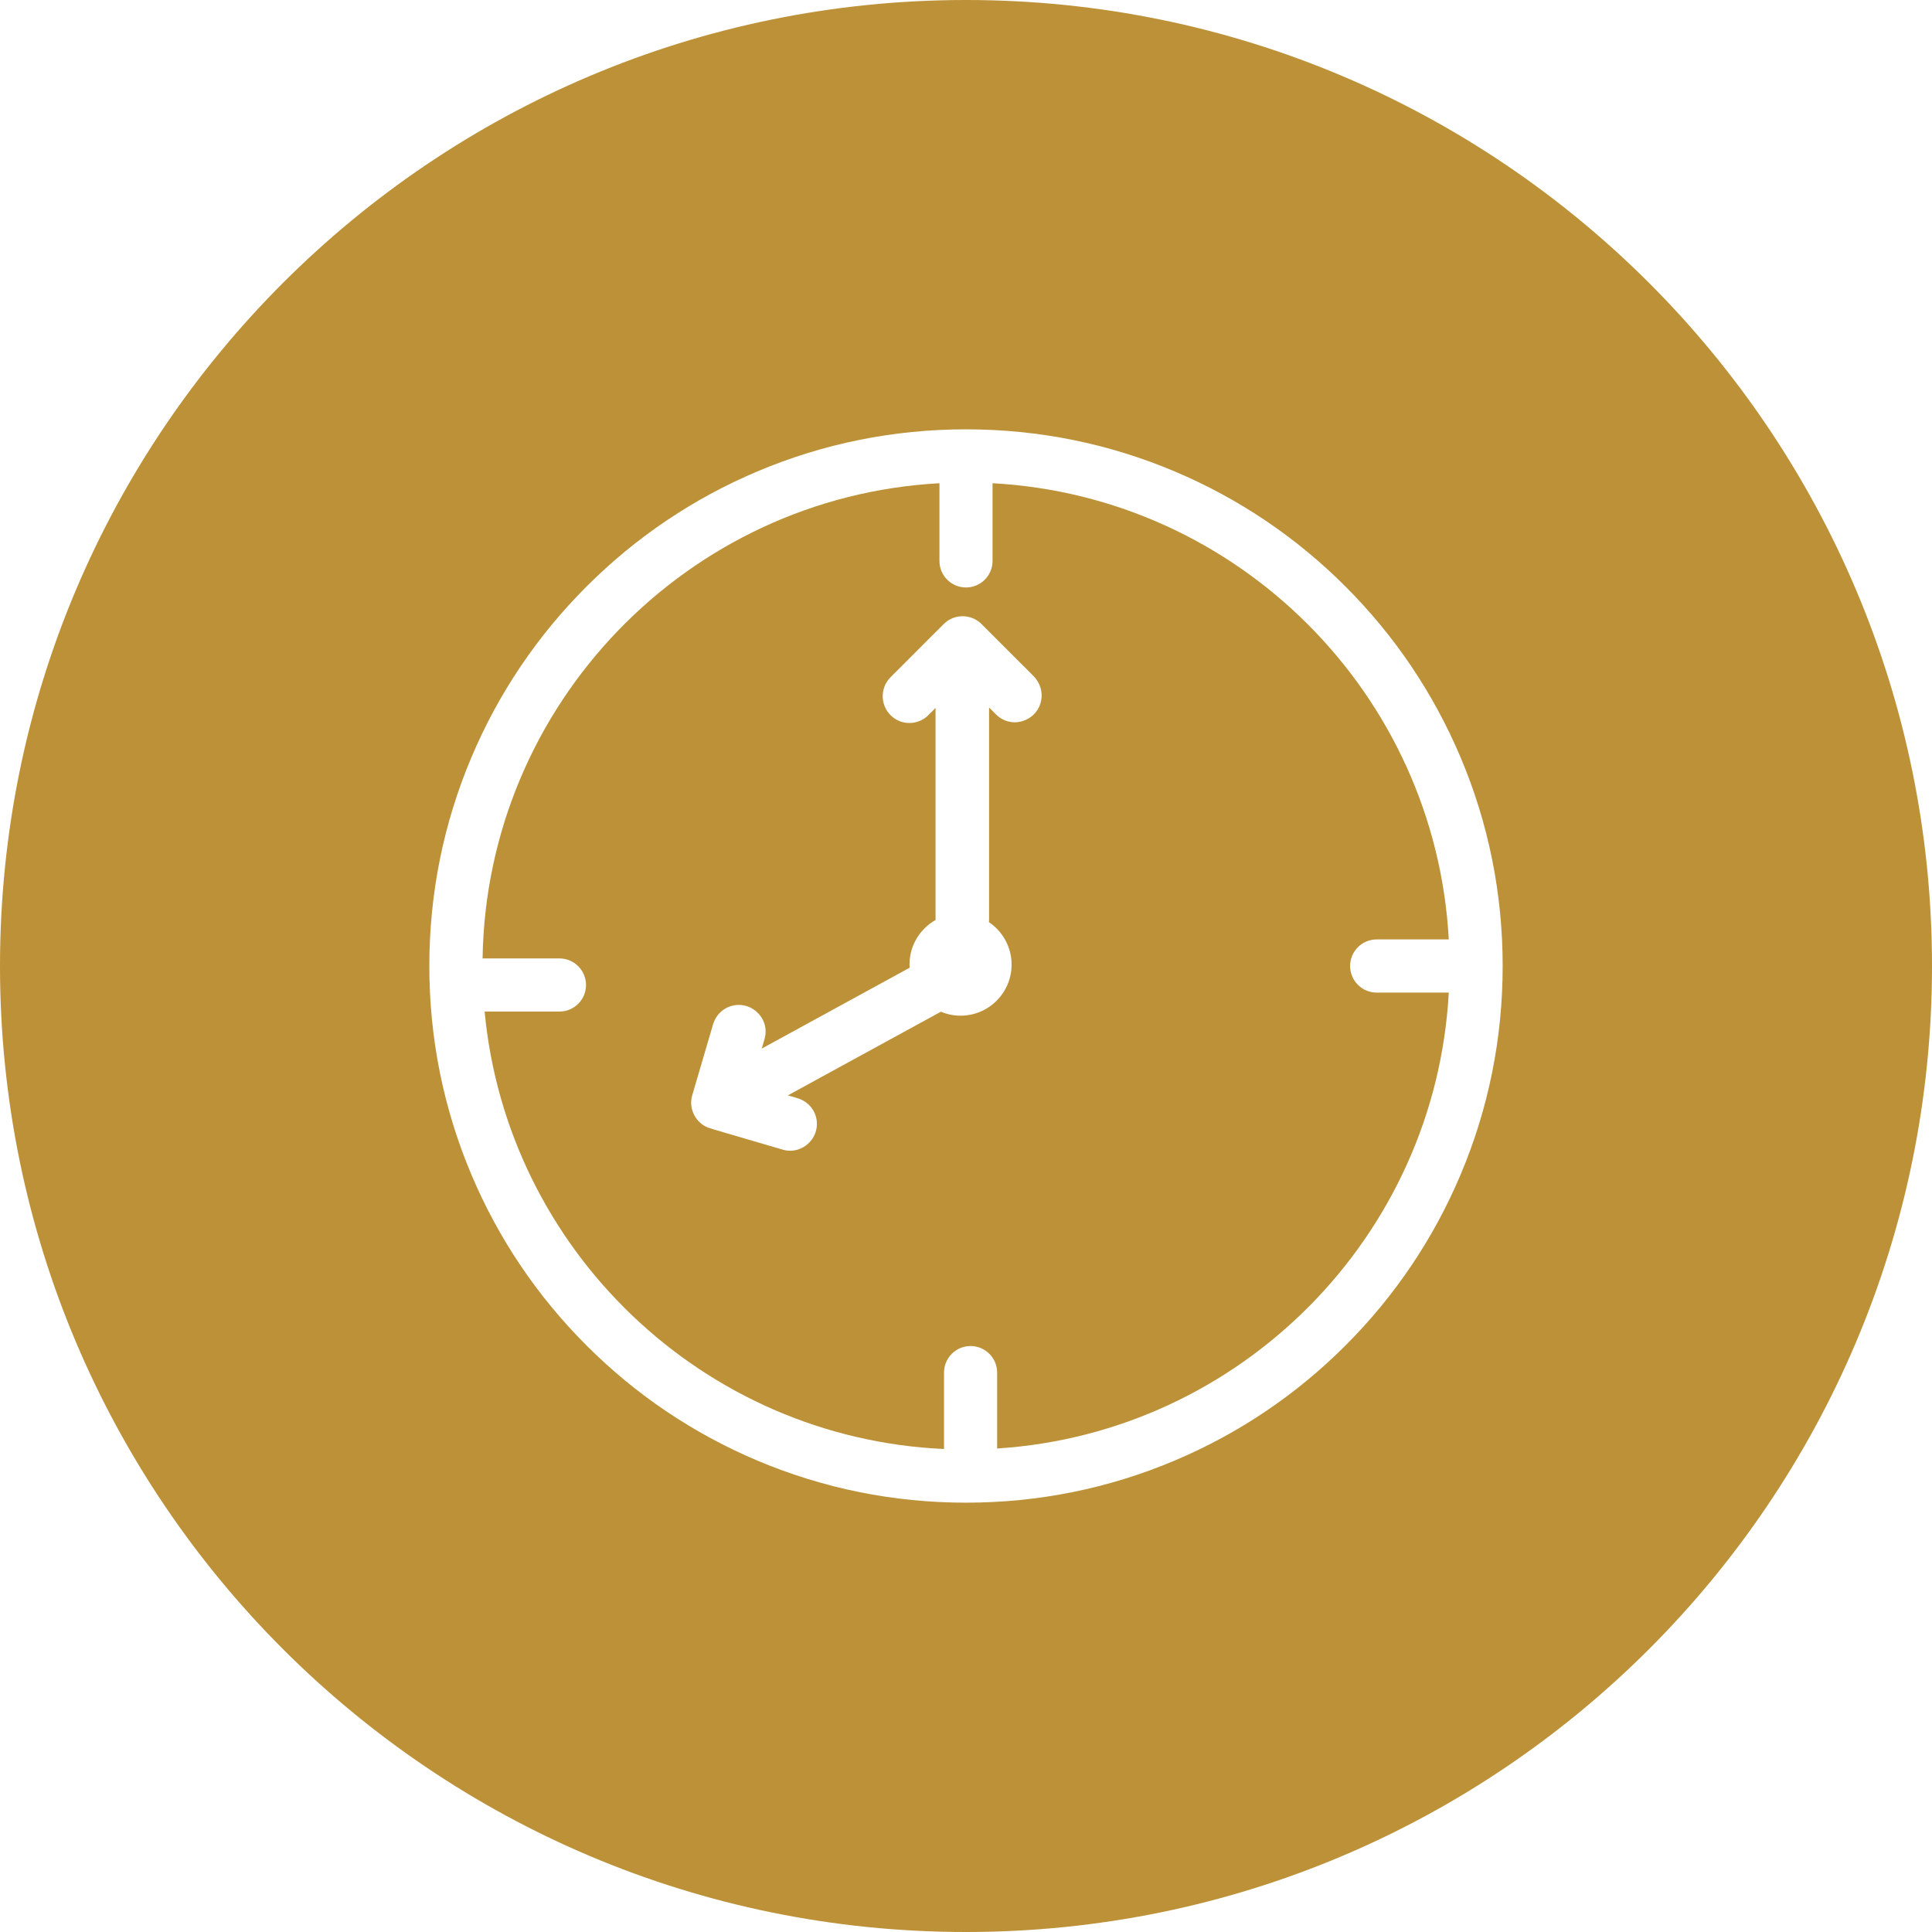
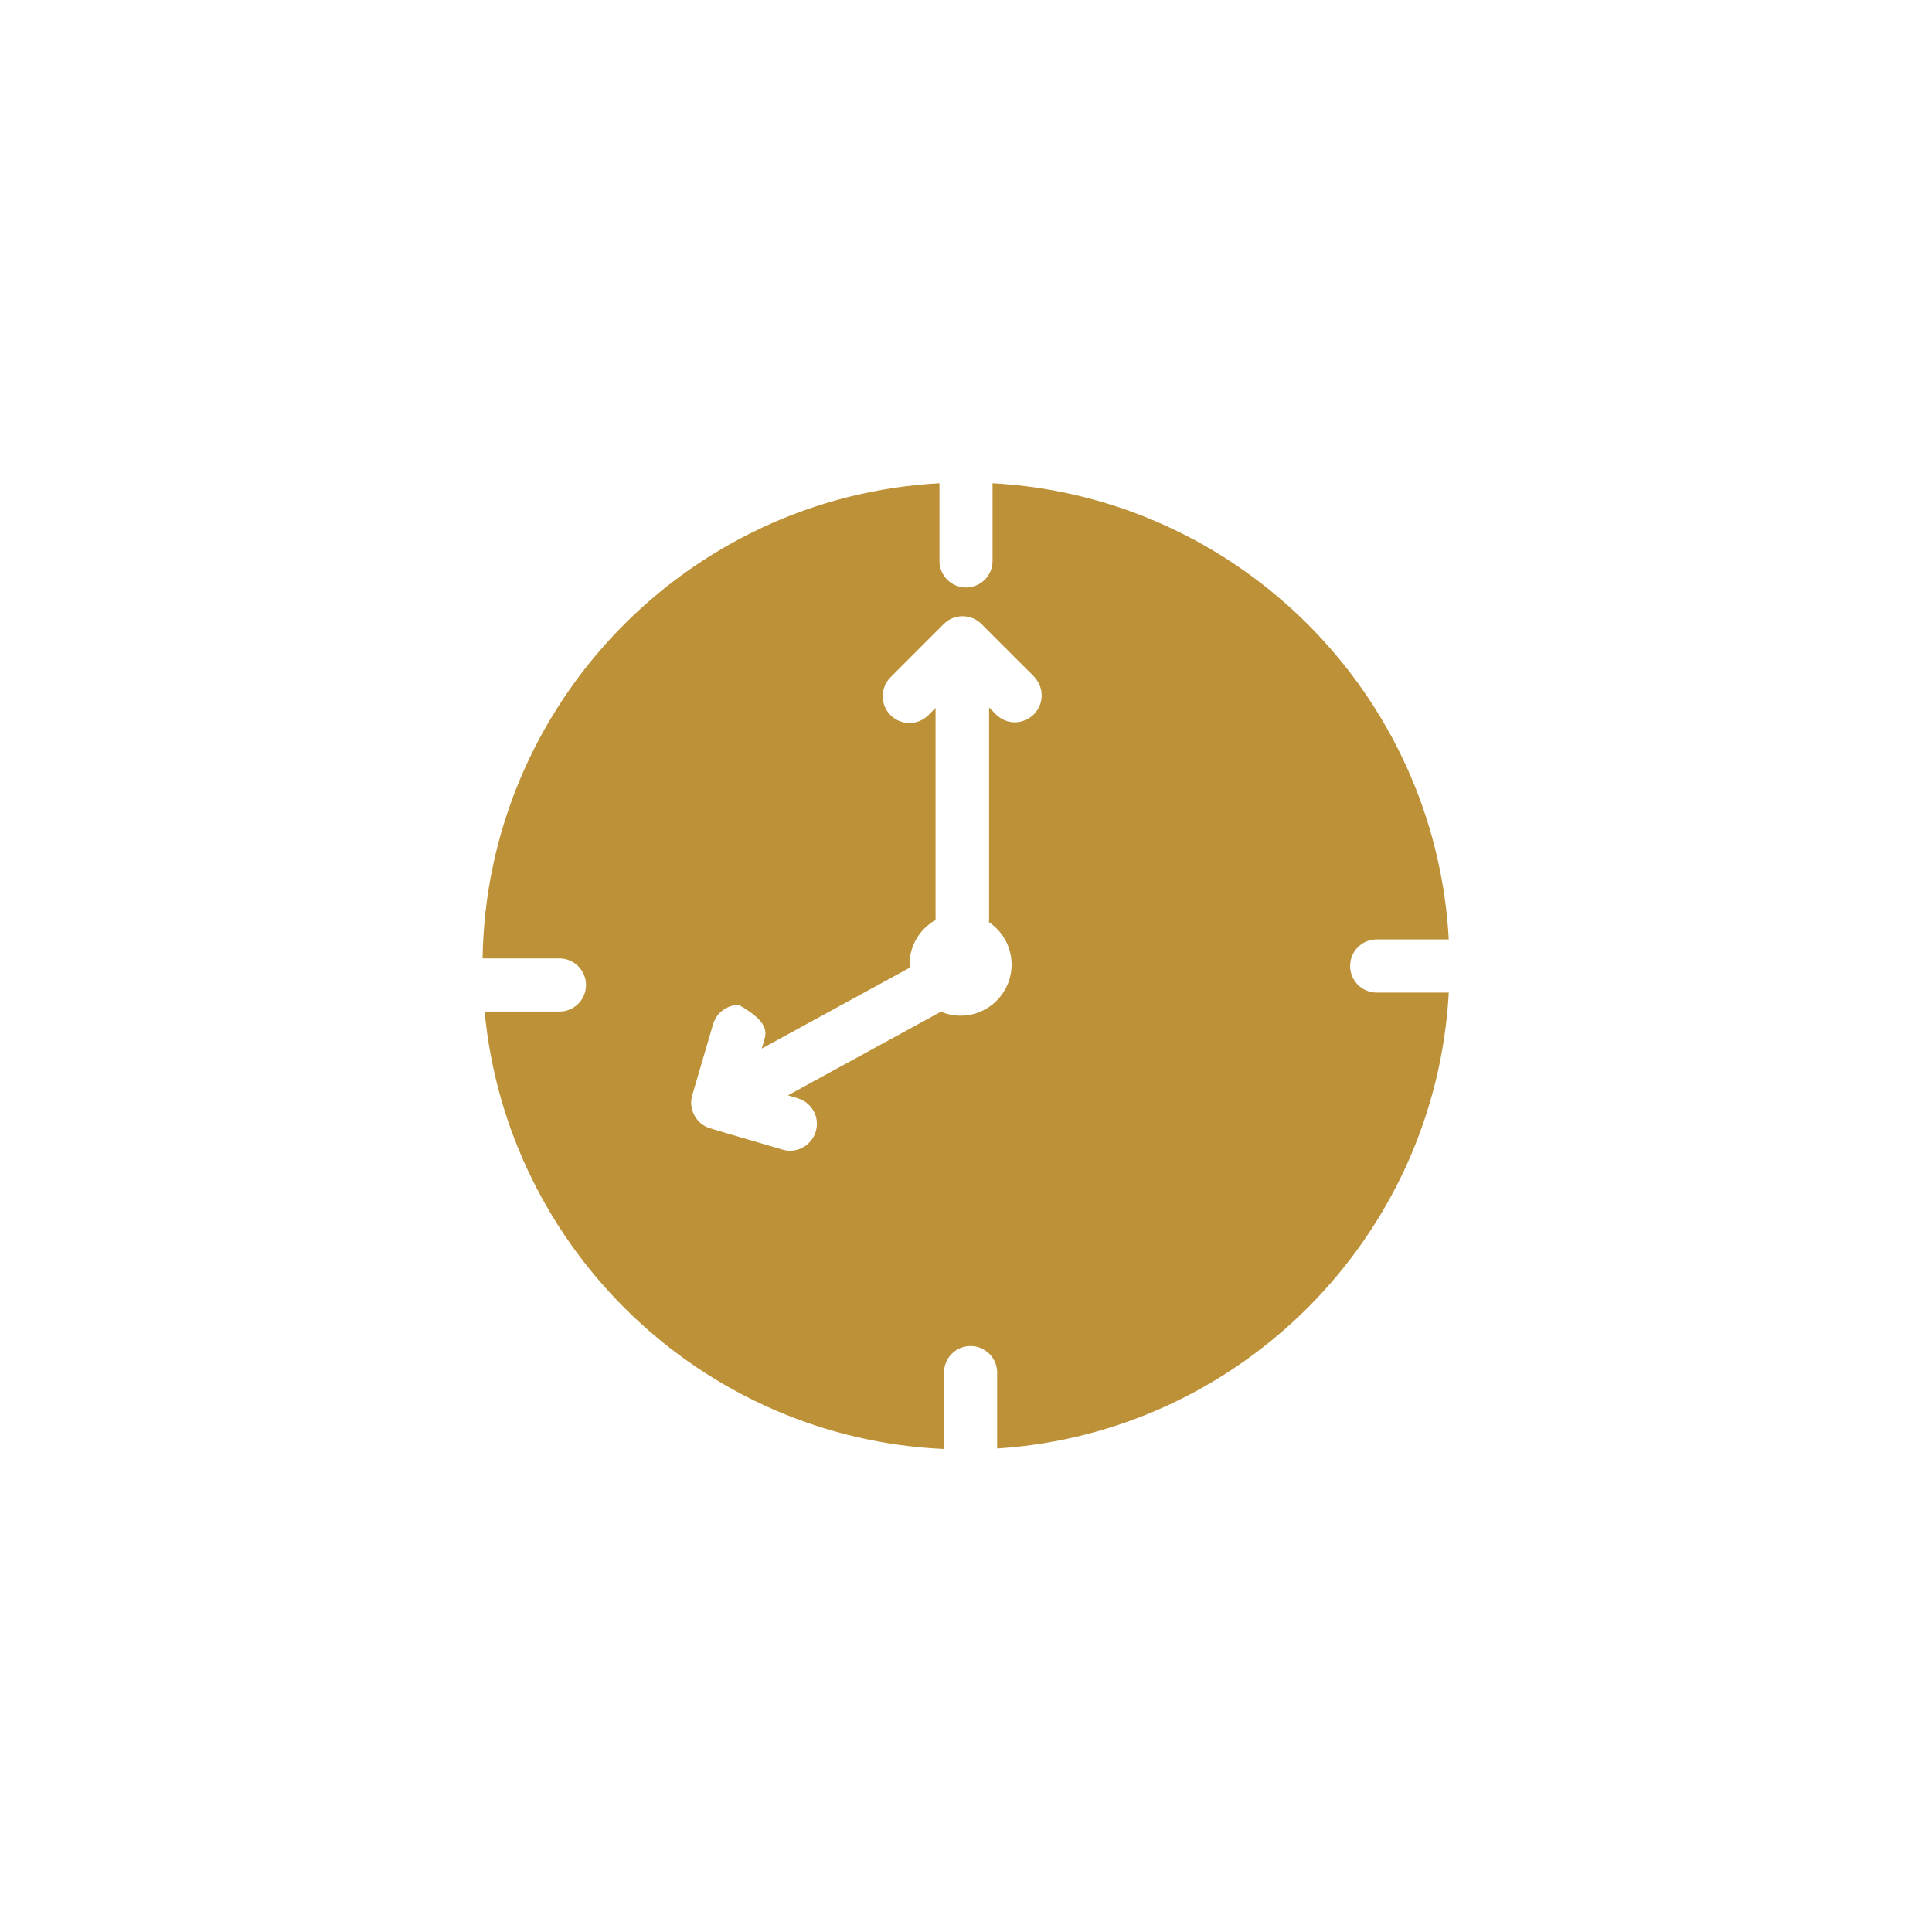
<svg xmlns="http://www.w3.org/2000/svg" width="50" height="50" viewBox="0 0 50 50" fill="none">
-   <path d="M35.628 24.312H37.494C37.149 17.958 32.042 12.852 25.687 12.506V14.517C25.687 14.897 25.379 15.204 25 15.204C24.621 15.204 24.313 14.897 24.313 14.517V12.506C17.796 12.86 12.591 18.224 12.489 24.804H14.478C14.858 24.804 15.166 25.112 15.166 25.492C15.166 25.872 14.858 26.179 14.478 26.179H12.542C13.121 32.341 18.187 37.219 24.431 37.5V35.522C24.431 35.143 24.738 34.835 25.118 34.835C25.497 34.835 25.806 35.143 25.806 35.522V37.487C32.104 37.084 37.151 32.002 37.494 25.688H35.628C35.248 25.688 34.941 25.379 34.941 25C34.941 24.62 35.248 24.312 35.628 24.312ZM26.925 18.211C26.856 18.426 26.686 18.594 26.467 18.661C26.398 18.682 26.328 18.693 26.259 18.693C26.08 18.693 25.909 18.621 25.778 18.491C25.718 18.431 25.658 18.371 25.597 18.31V23.801C25.597 23.823 25.596 23.844 25.594 23.866C25.947 24.103 26.18 24.507 26.18 24.963C26.18 25.693 25.588 26.286 24.858 26.286C24.678 26.286 24.507 26.249 24.351 26.183C23.457 26.673 22.072 27.429 21.341 27.828L20.391 28.348C20.472 28.372 20.554 28.396 20.635 28.42C20.975 28.519 21.185 28.842 21.134 29.188C21.084 29.526 20.788 29.781 20.446 29.781C20.379 29.781 20.313 29.77 20.25 29.751C20.123 29.714 19.997 29.676 19.869 29.639L18.802 29.327C18.659 29.284 18.516 29.243 18.373 29.199C18.021 29.094 17.81 28.705 17.913 28.352C17.974 28.143 18.036 27.933 18.097 27.725L18.254 27.191C18.312 26.994 18.369 26.795 18.428 26.598L18.434 26.574C18.446 26.534 18.461 26.479 18.487 26.421C18.597 26.169 18.846 26.007 19.121 26.007C19.302 26.007 19.473 26.078 19.604 26.206C19.79 26.386 19.858 26.643 19.786 26.891C19.763 26.973 19.738 27.055 19.714 27.137L23.541 25.045C23.539 25.017 23.538 24.989 23.538 24.961C23.538 24.467 23.81 24.036 24.213 23.809C24.213 23.801 24.212 23.792 24.212 23.783C24.212 23.564 24.212 19.534 24.212 19.355V18.322C24.153 18.382 24.093 18.442 24.033 18.502C23.899 18.637 23.722 18.711 23.534 18.711C23.384 18.711 23.241 18.663 23.12 18.572C22.959 18.451 22.859 18.266 22.846 18.064C22.833 17.863 22.907 17.666 23.049 17.525C23.142 17.433 23.234 17.34 23.327 17.247L24.121 16.452C24.224 16.349 24.328 16.245 24.432 16.142C24.559 16.017 24.729 15.948 24.912 15.948C25.094 15.948 25.271 16.02 25.397 16.146C25.544 16.293 25.692 16.441 25.839 16.588L26.313 17.062C26.439 17.187 26.564 17.313 26.691 17.438L26.709 17.457C26.738 17.486 26.778 17.524 26.815 17.576C26.953 17.757 26.994 17.993 26.925 18.211Z" fill="#BC9137" />
-   <path d="M25 0C11.193 0 0 11.193 0 25C0 38.808 11.193 50 25 50C38.808 50 50 38.808 50 25C50 11.193 38.808 0 25 0ZM37.797 30.407C37.097 32.061 36.096 33.546 34.821 34.821C33.546 36.096 32.061 37.097 30.406 37.797C28.693 38.522 26.875 38.889 25 38.889C23.125 38.889 21.307 38.522 19.593 37.797C17.939 37.097 16.454 36.096 15.179 34.821C13.904 33.546 12.902 32.061 12.203 30.407C11.478 28.693 11.111 26.875 11.111 25C11.111 23.125 11.478 21.307 12.203 19.593C12.903 17.939 13.904 16.454 15.179 15.179C16.455 13.904 17.94 12.902 19.594 12.203C21.307 11.478 23.125 11.111 25 11.111C26.875 11.111 28.693 11.478 30.407 12.203C32.061 12.903 33.546 13.904 34.821 15.179C36.096 16.454 37.097 17.94 37.797 19.594C38.522 21.307 38.889 23.125 38.889 25C38.889 26.875 38.522 28.693 37.797 30.407Z" fill="#BC9137" />
+   <path d="M35.628 24.312H37.494C37.149 17.958 32.042 12.852 25.687 12.506V14.517C25.687 14.897 25.379 15.204 25 15.204C24.621 15.204 24.313 14.897 24.313 14.517V12.506C17.796 12.86 12.591 18.224 12.489 24.804H14.478C14.858 24.804 15.166 25.112 15.166 25.492C15.166 25.872 14.858 26.179 14.478 26.179H12.542C13.121 32.341 18.187 37.219 24.431 37.5V35.522C24.431 35.143 24.738 34.835 25.118 34.835C25.497 34.835 25.806 35.143 25.806 35.522V37.487C32.104 37.084 37.151 32.002 37.494 25.688H35.628C35.248 25.688 34.941 25.379 34.941 25C34.941 24.62 35.248 24.312 35.628 24.312ZM26.925 18.211C26.856 18.426 26.686 18.594 26.467 18.661C26.398 18.682 26.328 18.693 26.259 18.693C26.08 18.693 25.909 18.621 25.778 18.491C25.718 18.431 25.658 18.371 25.597 18.31V23.801C25.597 23.823 25.596 23.844 25.594 23.866C25.947 24.103 26.18 24.507 26.18 24.963C26.18 25.693 25.588 26.286 24.858 26.286C24.678 26.286 24.507 26.249 24.351 26.183C23.457 26.673 22.072 27.429 21.341 27.828L20.391 28.348C20.472 28.372 20.554 28.396 20.635 28.42C20.975 28.519 21.185 28.842 21.134 29.188C21.084 29.526 20.788 29.781 20.446 29.781C20.379 29.781 20.313 29.77 20.25 29.751C20.123 29.714 19.997 29.676 19.869 29.639L18.802 29.327C18.659 29.284 18.516 29.243 18.373 29.199C18.021 29.094 17.81 28.705 17.913 28.352C17.974 28.143 18.036 27.933 18.097 27.725L18.254 27.191C18.312 26.994 18.369 26.795 18.428 26.598L18.434 26.574C18.446 26.534 18.461 26.479 18.487 26.421C18.597 26.169 18.846 26.007 19.121 26.007C19.79 26.386 19.858 26.643 19.786 26.891C19.763 26.973 19.738 27.055 19.714 27.137L23.541 25.045C23.539 25.017 23.538 24.989 23.538 24.961C23.538 24.467 23.81 24.036 24.213 23.809C24.213 23.801 24.212 23.792 24.212 23.783C24.212 23.564 24.212 19.534 24.212 19.355V18.322C24.153 18.382 24.093 18.442 24.033 18.502C23.899 18.637 23.722 18.711 23.534 18.711C23.384 18.711 23.241 18.663 23.12 18.572C22.959 18.451 22.859 18.266 22.846 18.064C22.833 17.863 22.907 17.666 23.049 17.525C23.142 17.433 23.234 17.34 23.327 17.247L24.121 16.452C24.224 16.349 24.328 16.245 24.432 16.142C24.559 16.017 24.729 15.948 24.912 15.948C25.094 15.948 25.271 16.02 25.397 16.146C25.544 16.293 25.692 16.441 25.839 16.588L26.313 17.062C26.439 17.187 26.564 17.313 26.691 17.438L26.709 17.457C26.738 17.486 26.778 17.524 26.815 17.576C26.953 17.757 26.994 17.993 26.925 18.211Z" fill="#BC9137" />
</svg>